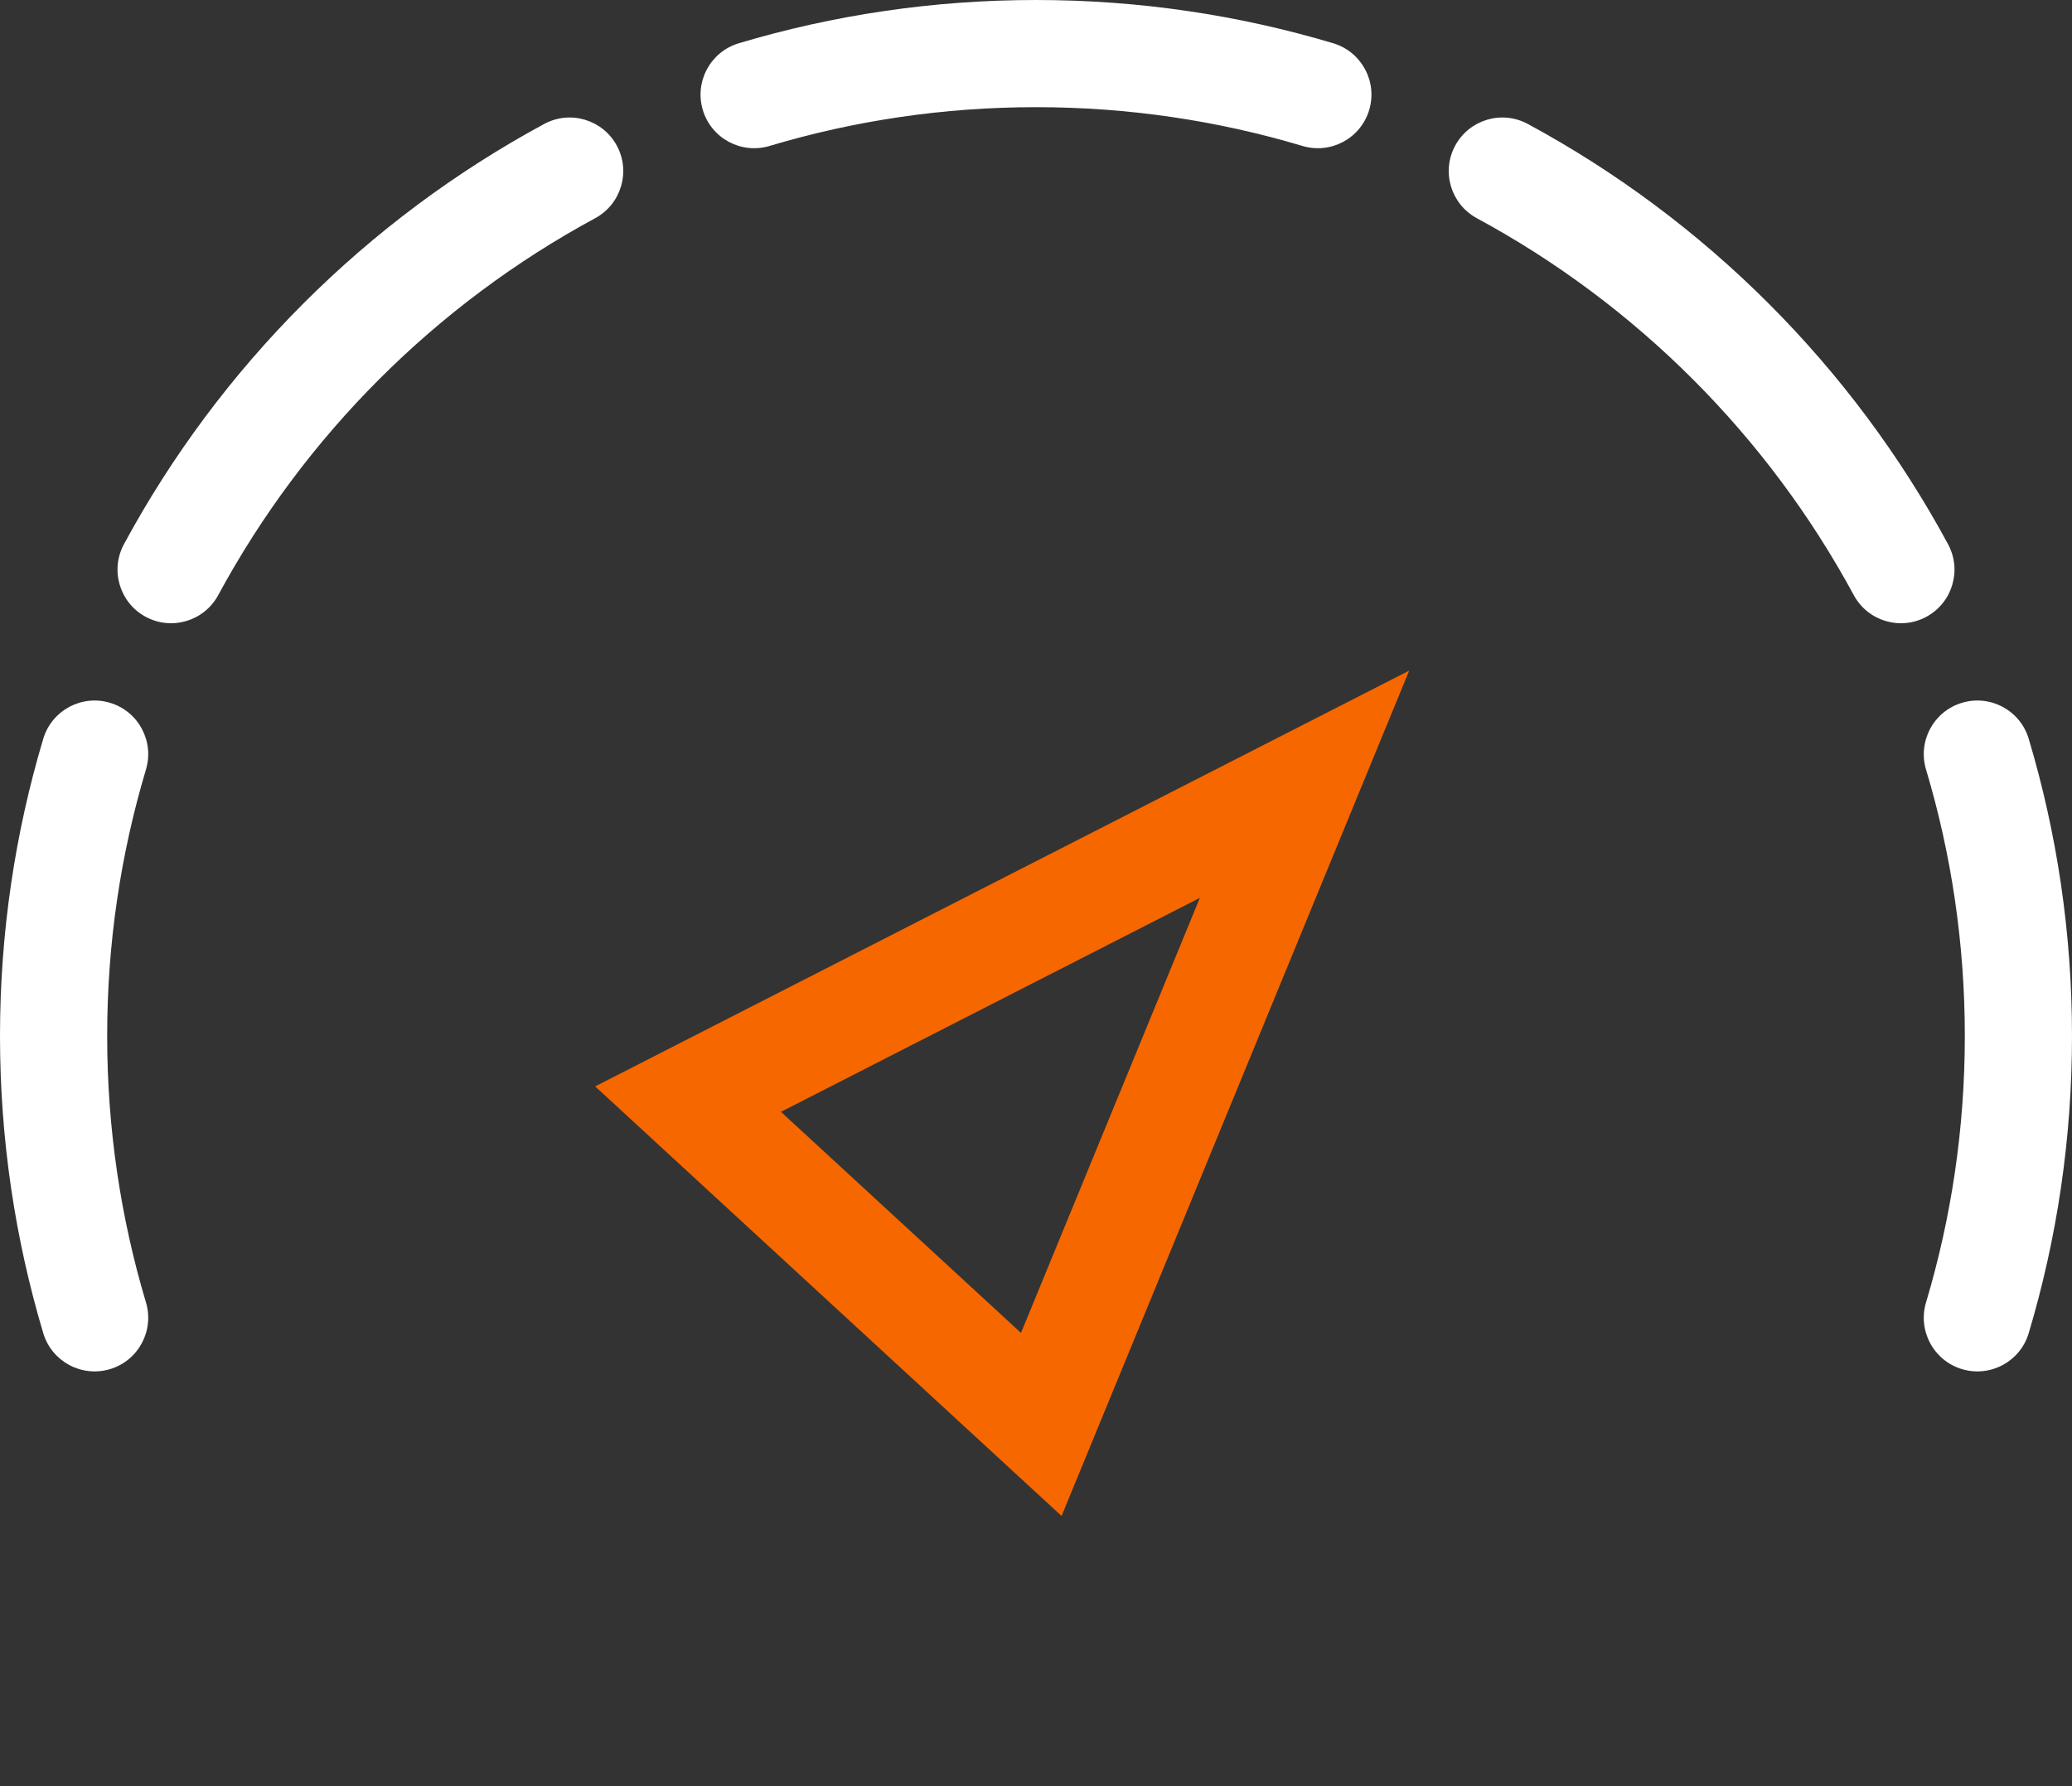
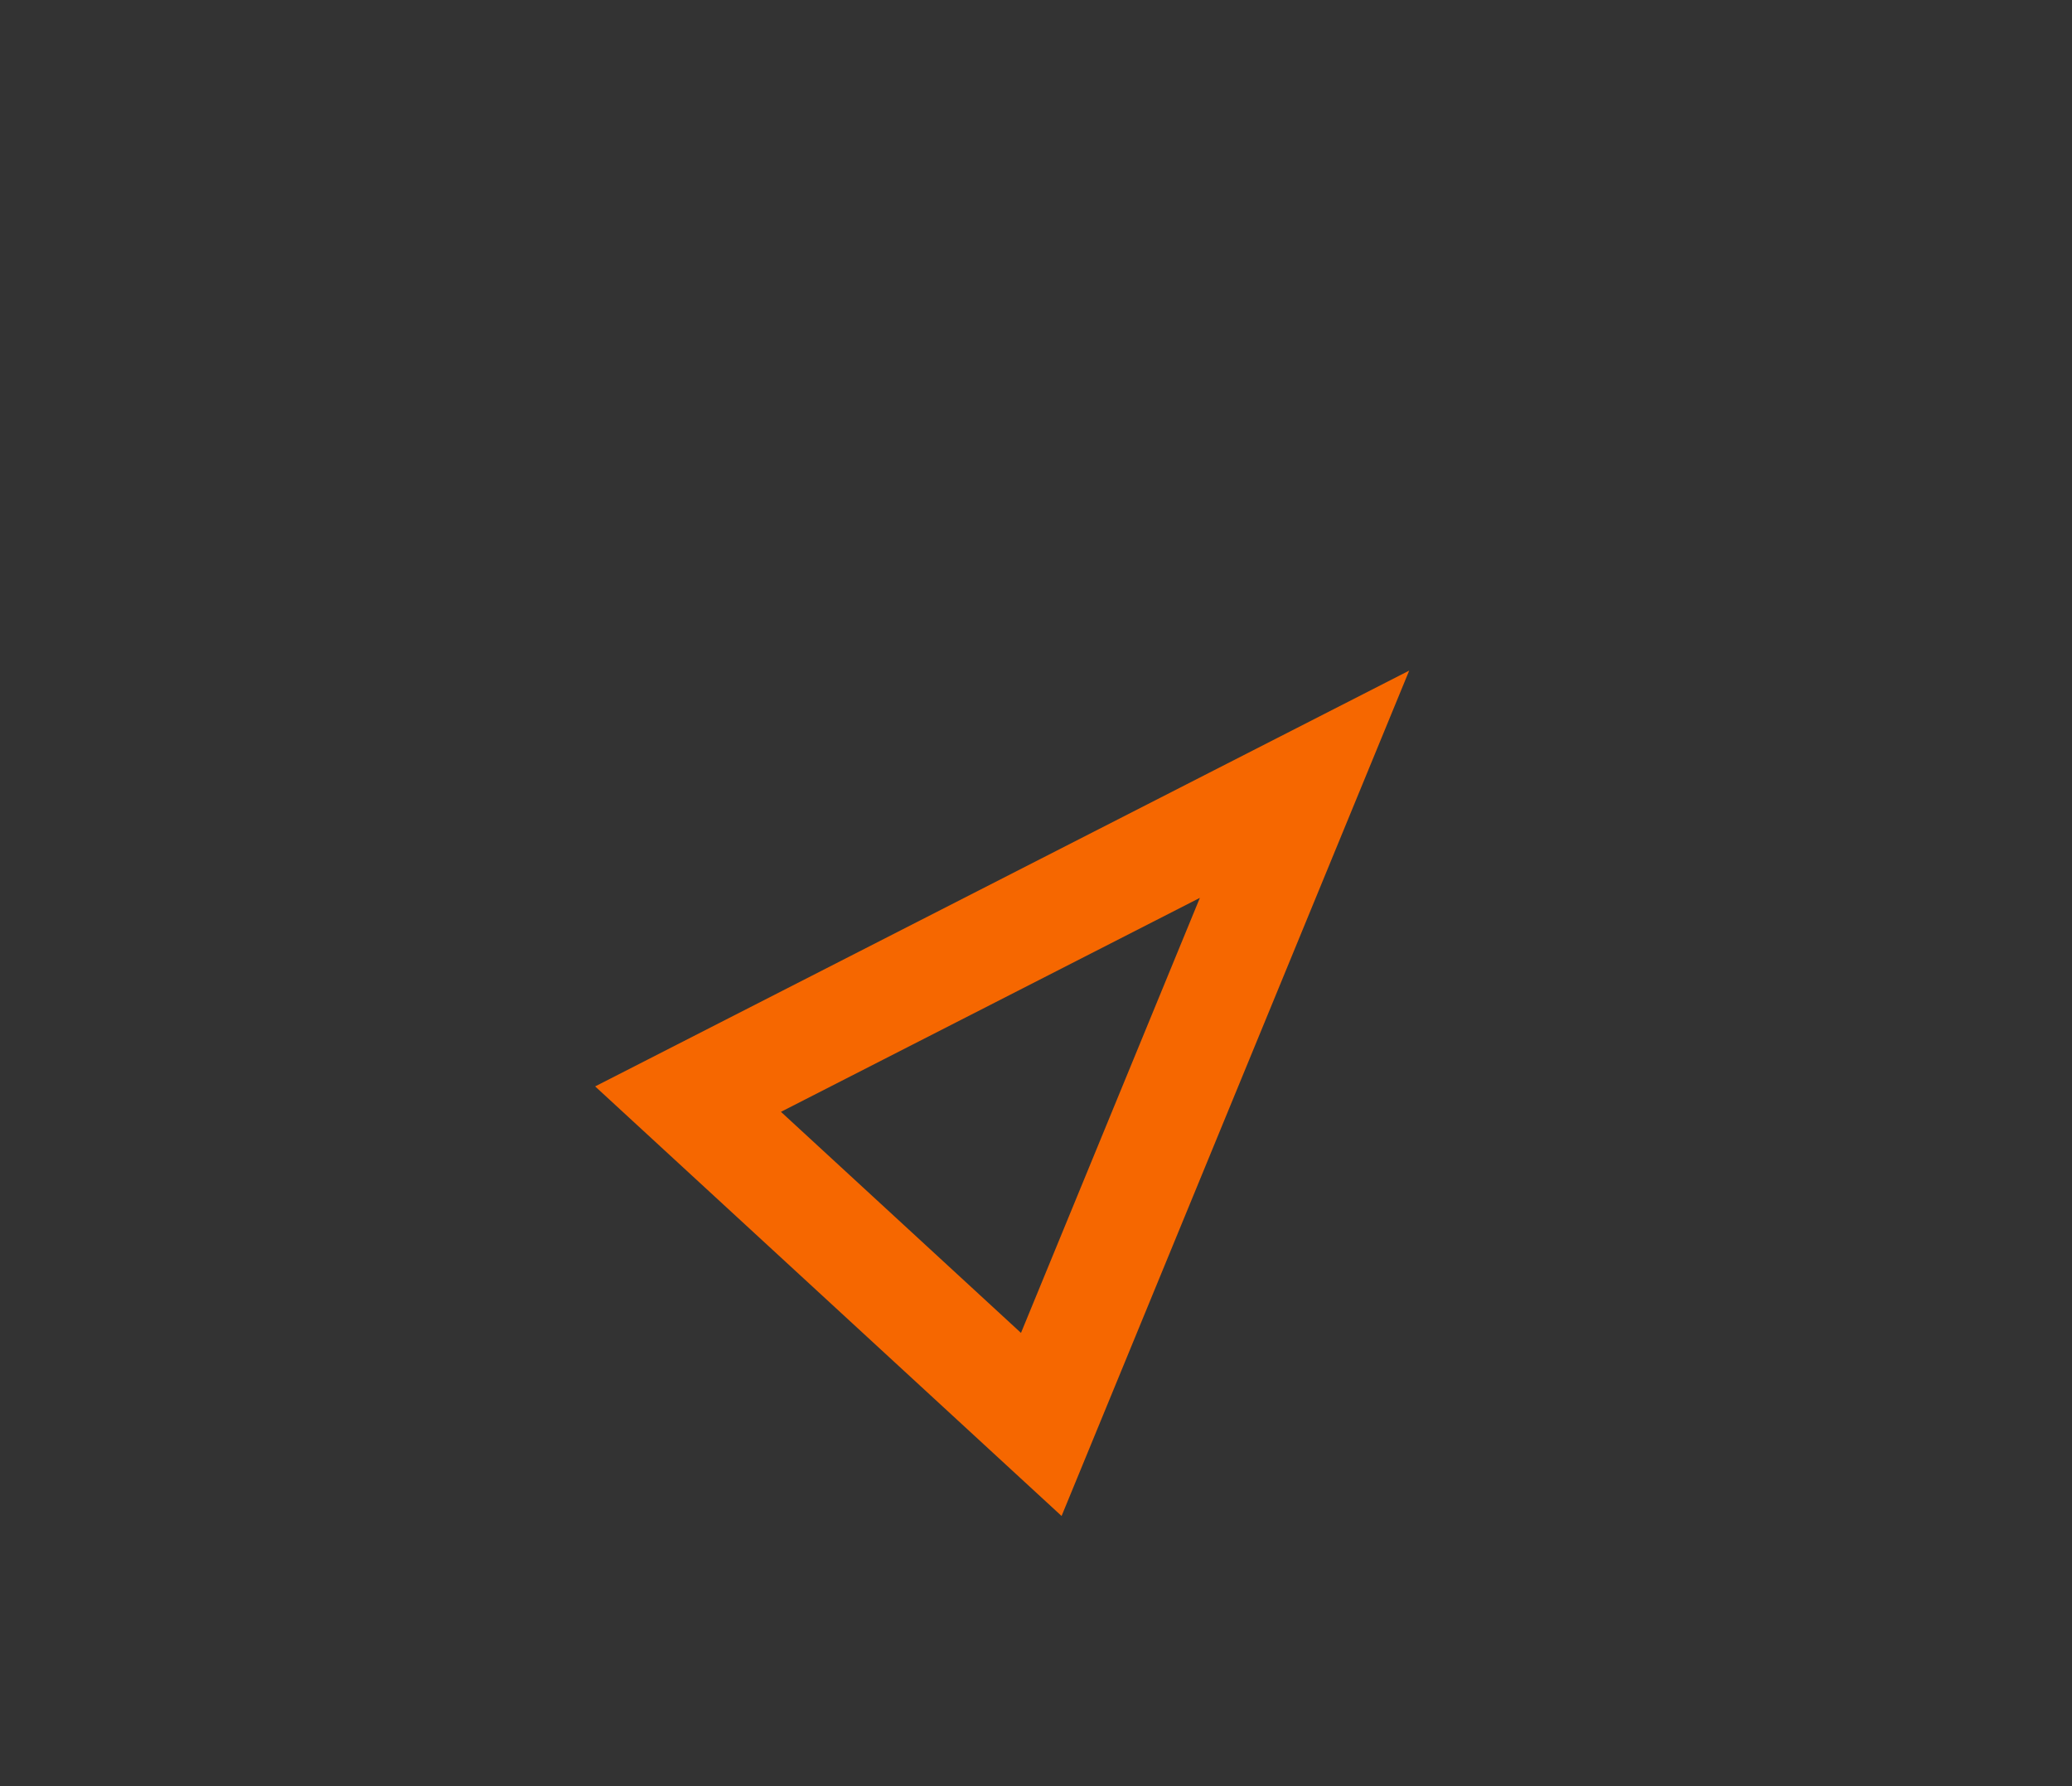
<svg xmlns="http://www.w3.org/2000/svg" width="58" height="50" viewBox="0 0 58 50" fill="none">
  <rect x="0" y="0" width="58" height="50" fill="#333333" stroke="none" />
-   <path fill-rule="evenodd" clip-rule="evenodd" d="M29 0C26.111 0 23.317 0.423 20.68 1.211C19.887 1.449 19.436 2.285 19.673 3.078C19.91 3.872 20.746 4.323 21.54 4.086C23.901 3.38 26.405 3 29 3C31.595 3 34.099 3.38 36.46 4.086C37.254 4.323 38.09 3.872 38.327 3.078C38.564 2.285 38.113 1.449 37.32 1.211C34.682 0.423 31.889 0 29 0ZM16.659 6.109C17.388 5.715 17.66 4.805 17.266 4.077C16.872 3.348 15.962 3.076 15.233 3.47C10.258 6.158 6.158 10.258 3.47 15.233C3.076 15.962 3.348 16.872 4.077 17.266C4.805 17.66 5.715 17.388 6.109 16.659C8.52 12.198 12.198 8.52 16.659 6.109ZM42.767 3.47C42.038 3.076 41.128 3.348 40.734 4.077C40.34 4.805 40.612 5.715 41.341 6.109C45.802 8.52 49.48 12.198 51.891 16.659C52.285 17.388 53.195 17.66 53.923 17.266C54.652 16.872 54.924 15.962 54.53 15.233C51.842 10.258 47.742 6.158 42.767 3.47ZM4.086 21.54C4.323 20.746 3.872 19.91 3.078 19.673C2.285 19.436 1.449 19.887 1.211 20.68C0.423 23.317 0 26.111 0 29C0 31.889 0.423 34.682 1.211 37.32C1.449 38.113 2.285 38.564 3.078 38.327C3.872 38.09 4.323 37.254 4.086 36.46C3.38 34.099 3 31.595 3 29C3 26.405 3.38 23.901 4.086 21.54ZM56.788 20.68C56.551 19.887 55.715 19.436 54.922 19.673C54.128 19.91 53.677 20.746 53.914 21.54C54.62 23.901 55 26.405 55 29C55 31.595 54.62 34.099 53.914 36.46C53.677 37.254 54.128 38.09 54.922 38.327C55.715 38.564 56.551 38.113 56.788 37.32C57.577 34.682 58 31.889 58 29C58 26.111 57.577 23.317 56.788 20.68Z" fill="white" />
  <path d="M19.26 30.768L36.517 21.953L29.148 39.875L19.26 30.768Z" stroke="#F66700" stroke-width="3" />
</svg>